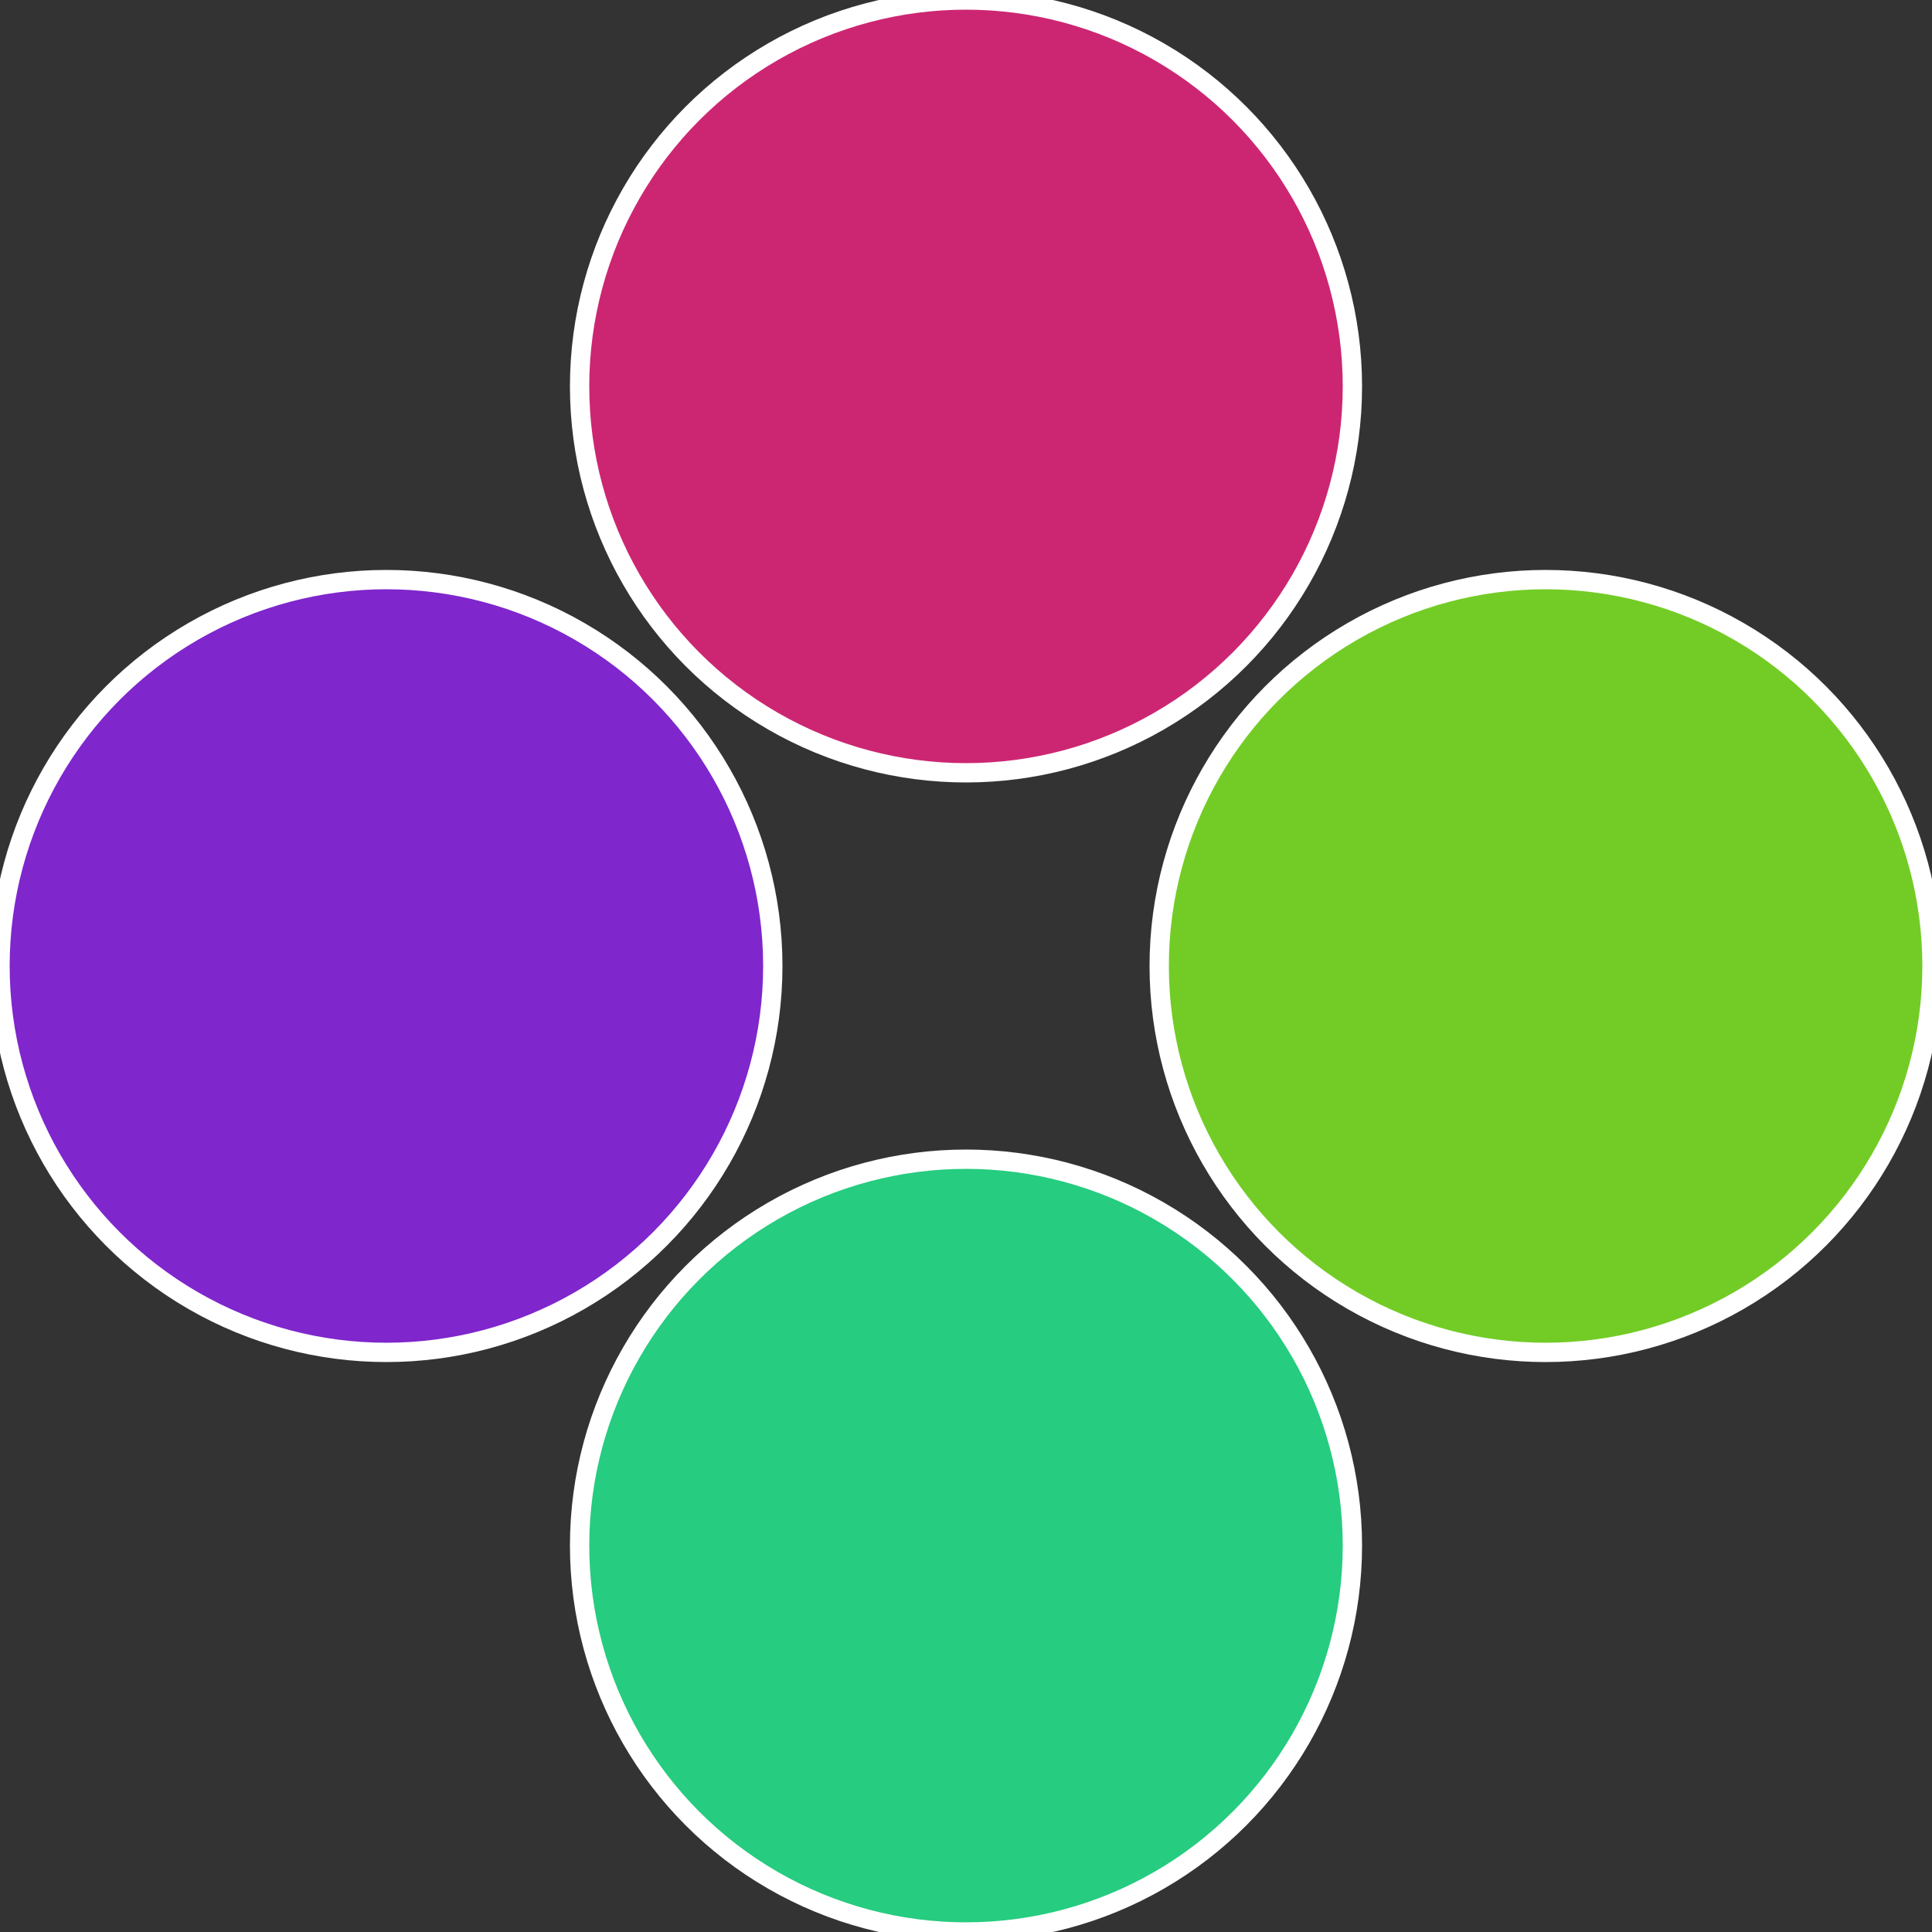
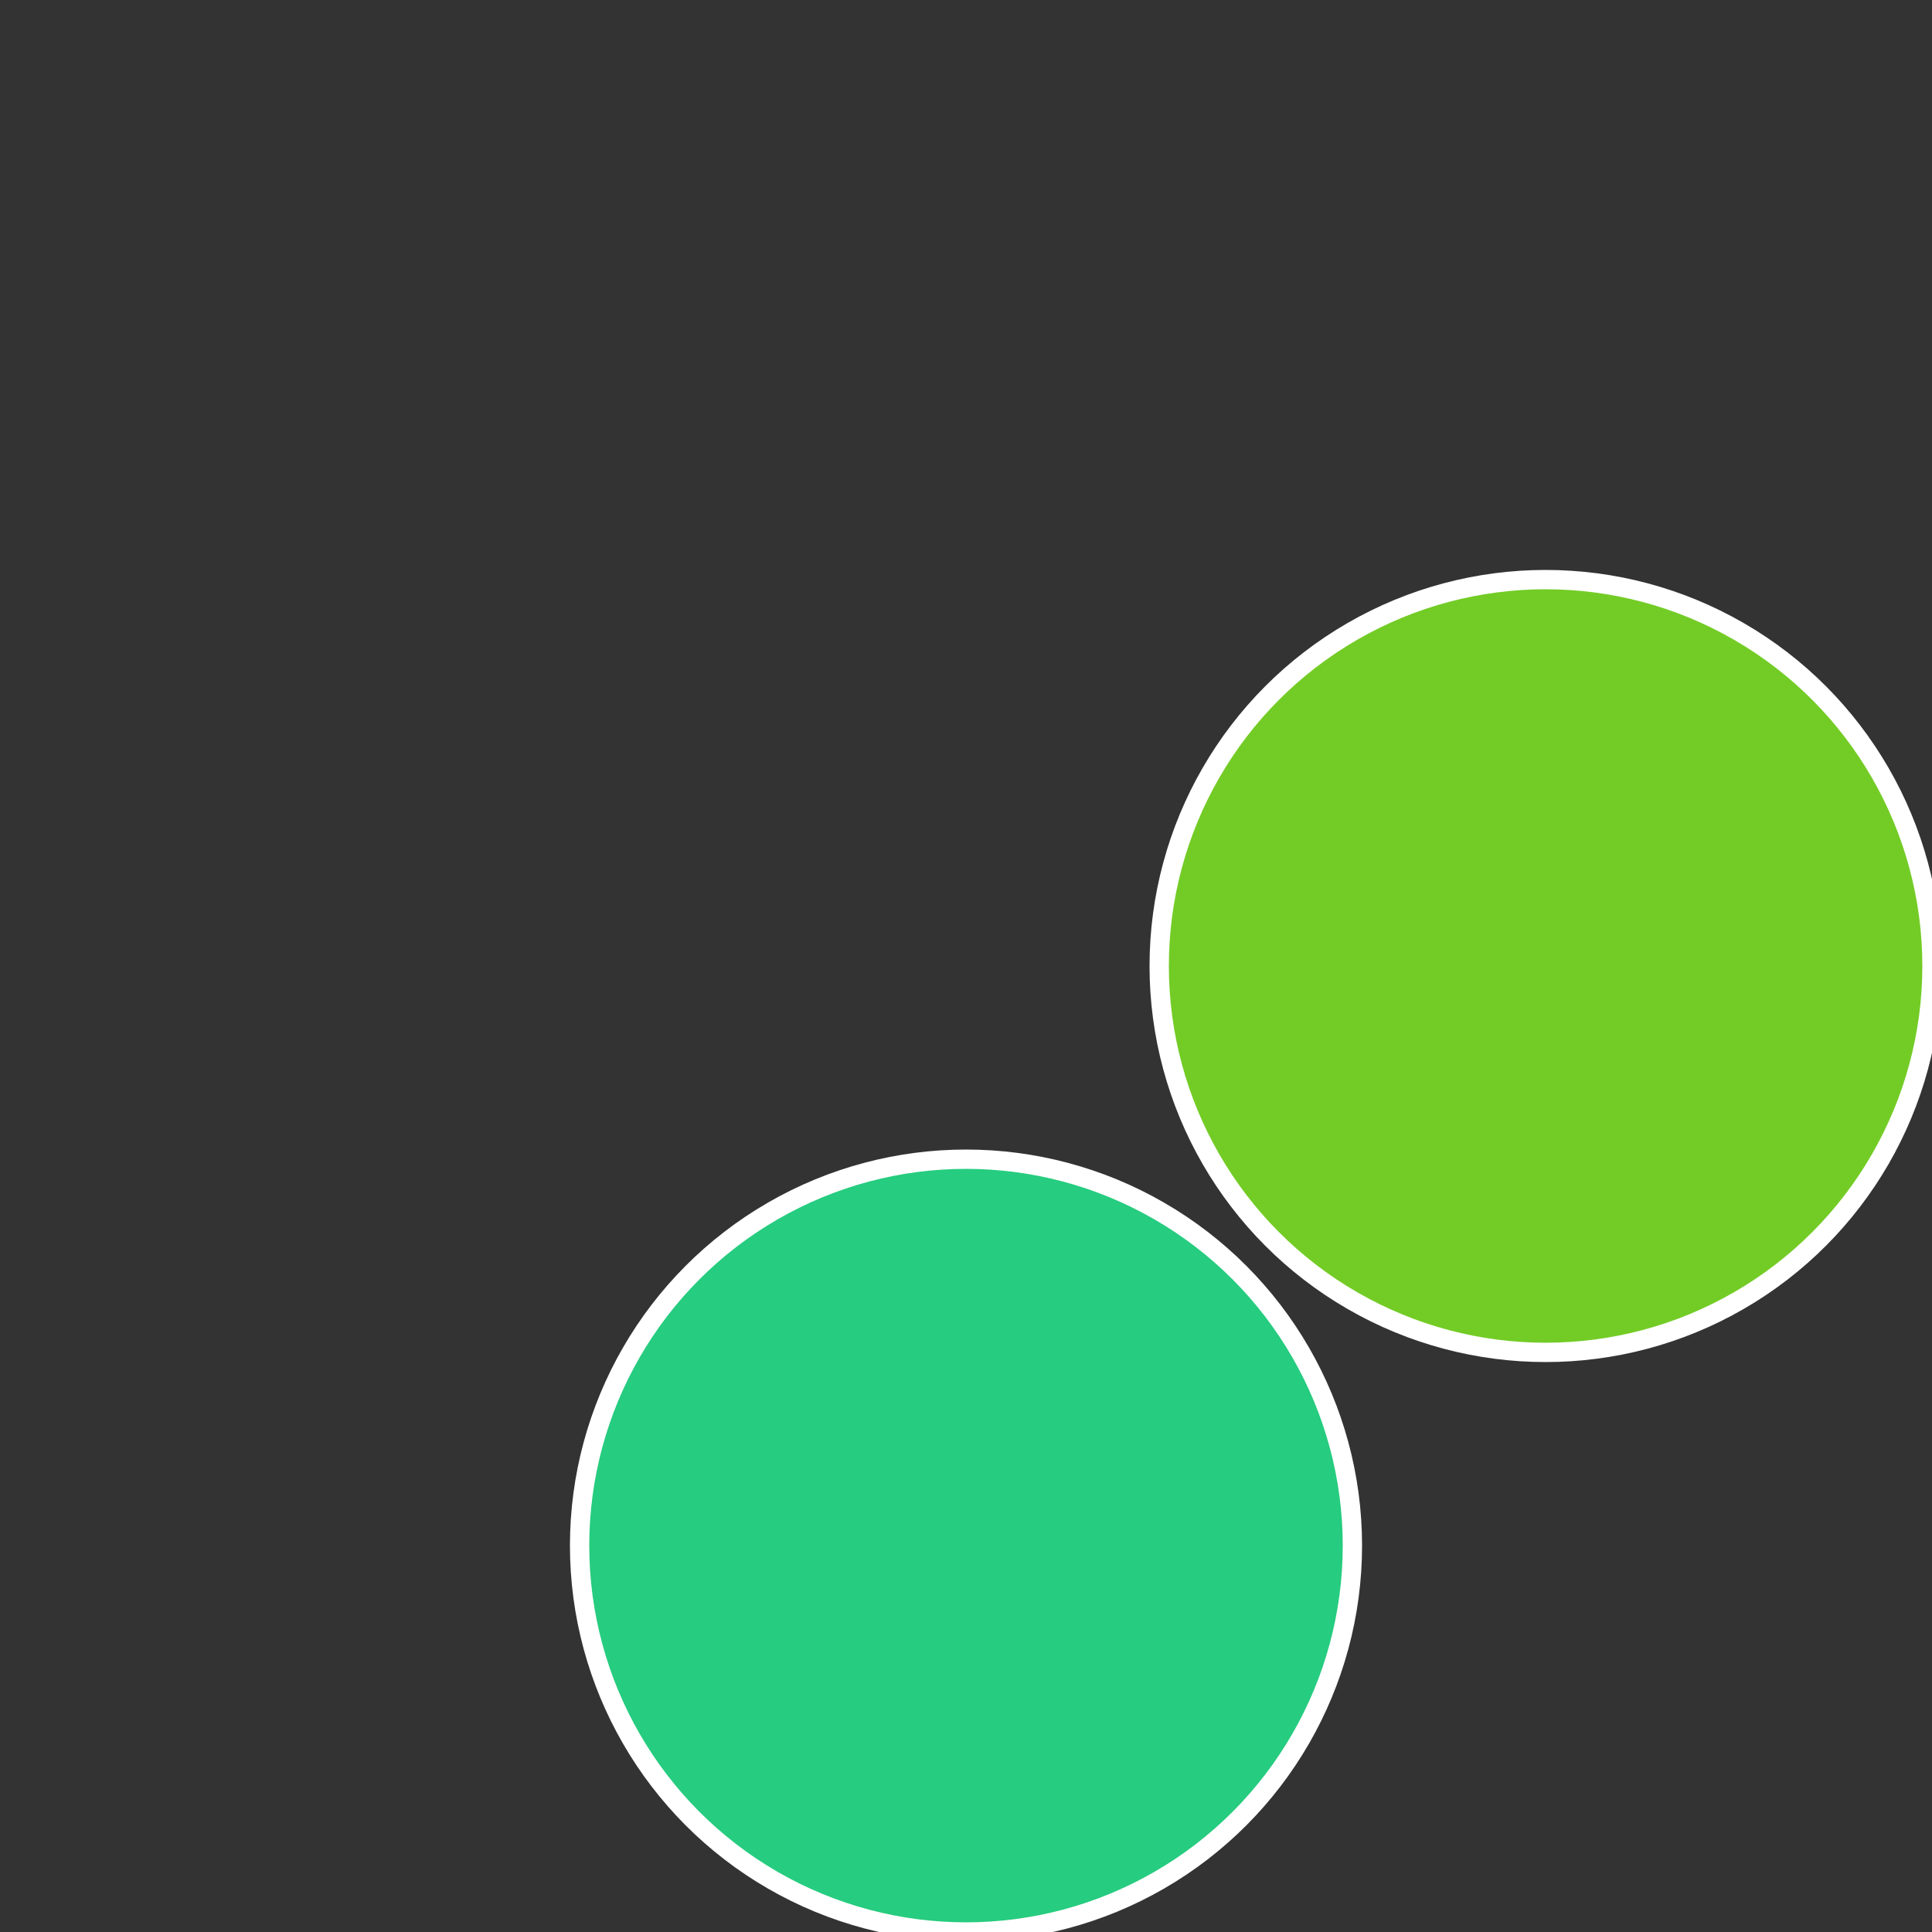
<svg xmlns="http://www.w3.org/2000/svg" width="500" height="500" viewBox="-1 -1 2 2">
  <rect x="-1" y="-1" width="2" height="2" fill="#333333" stroke="none" />
  <circle cx="0.6" cy="0" r="0.4" fill="#73cc26" stroke="#fff" stroke-width="1%" />
  <circle cx="3.6739403974421E-17" cy="0.6" r="0.4" fill="#26cc7f" stroke="#fff" stroke-width="1%" />
-   <circle cx="-0.6" cy="7.3478807948841E-17" r="0.4" fill="#7f26cc" stroke="#fff" stroke-width="1%" />
-   <circle cx="-1.1021821192326E-16" cy="-0.6" r="0.4" fill="#cc2673" stroke="#fff" stroke-width="1%" />
</svg>